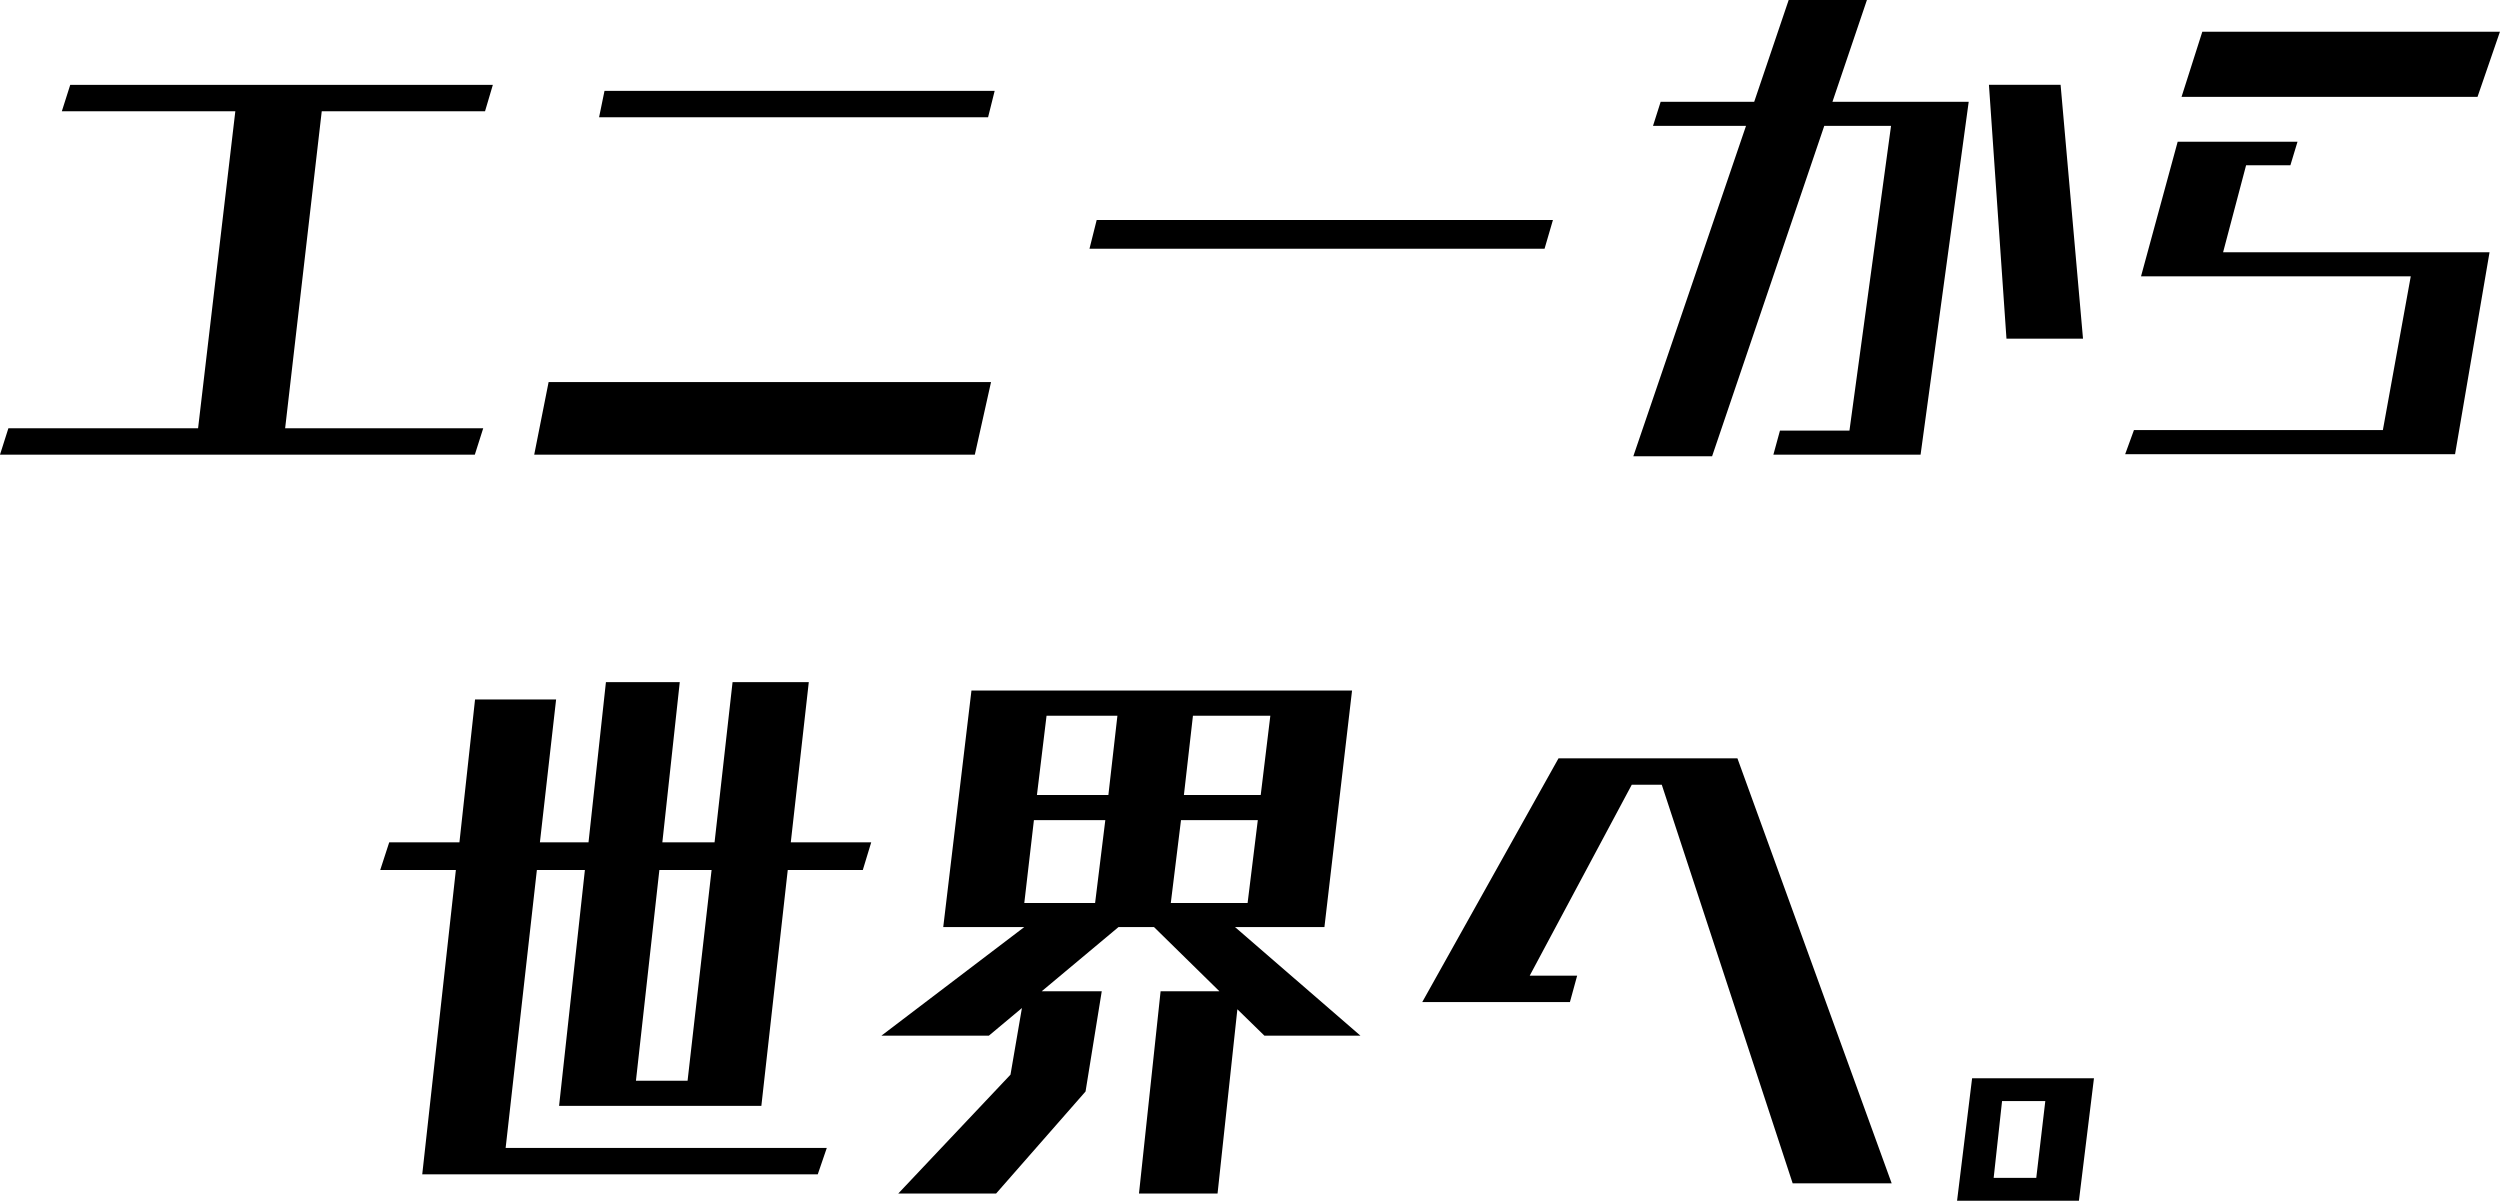
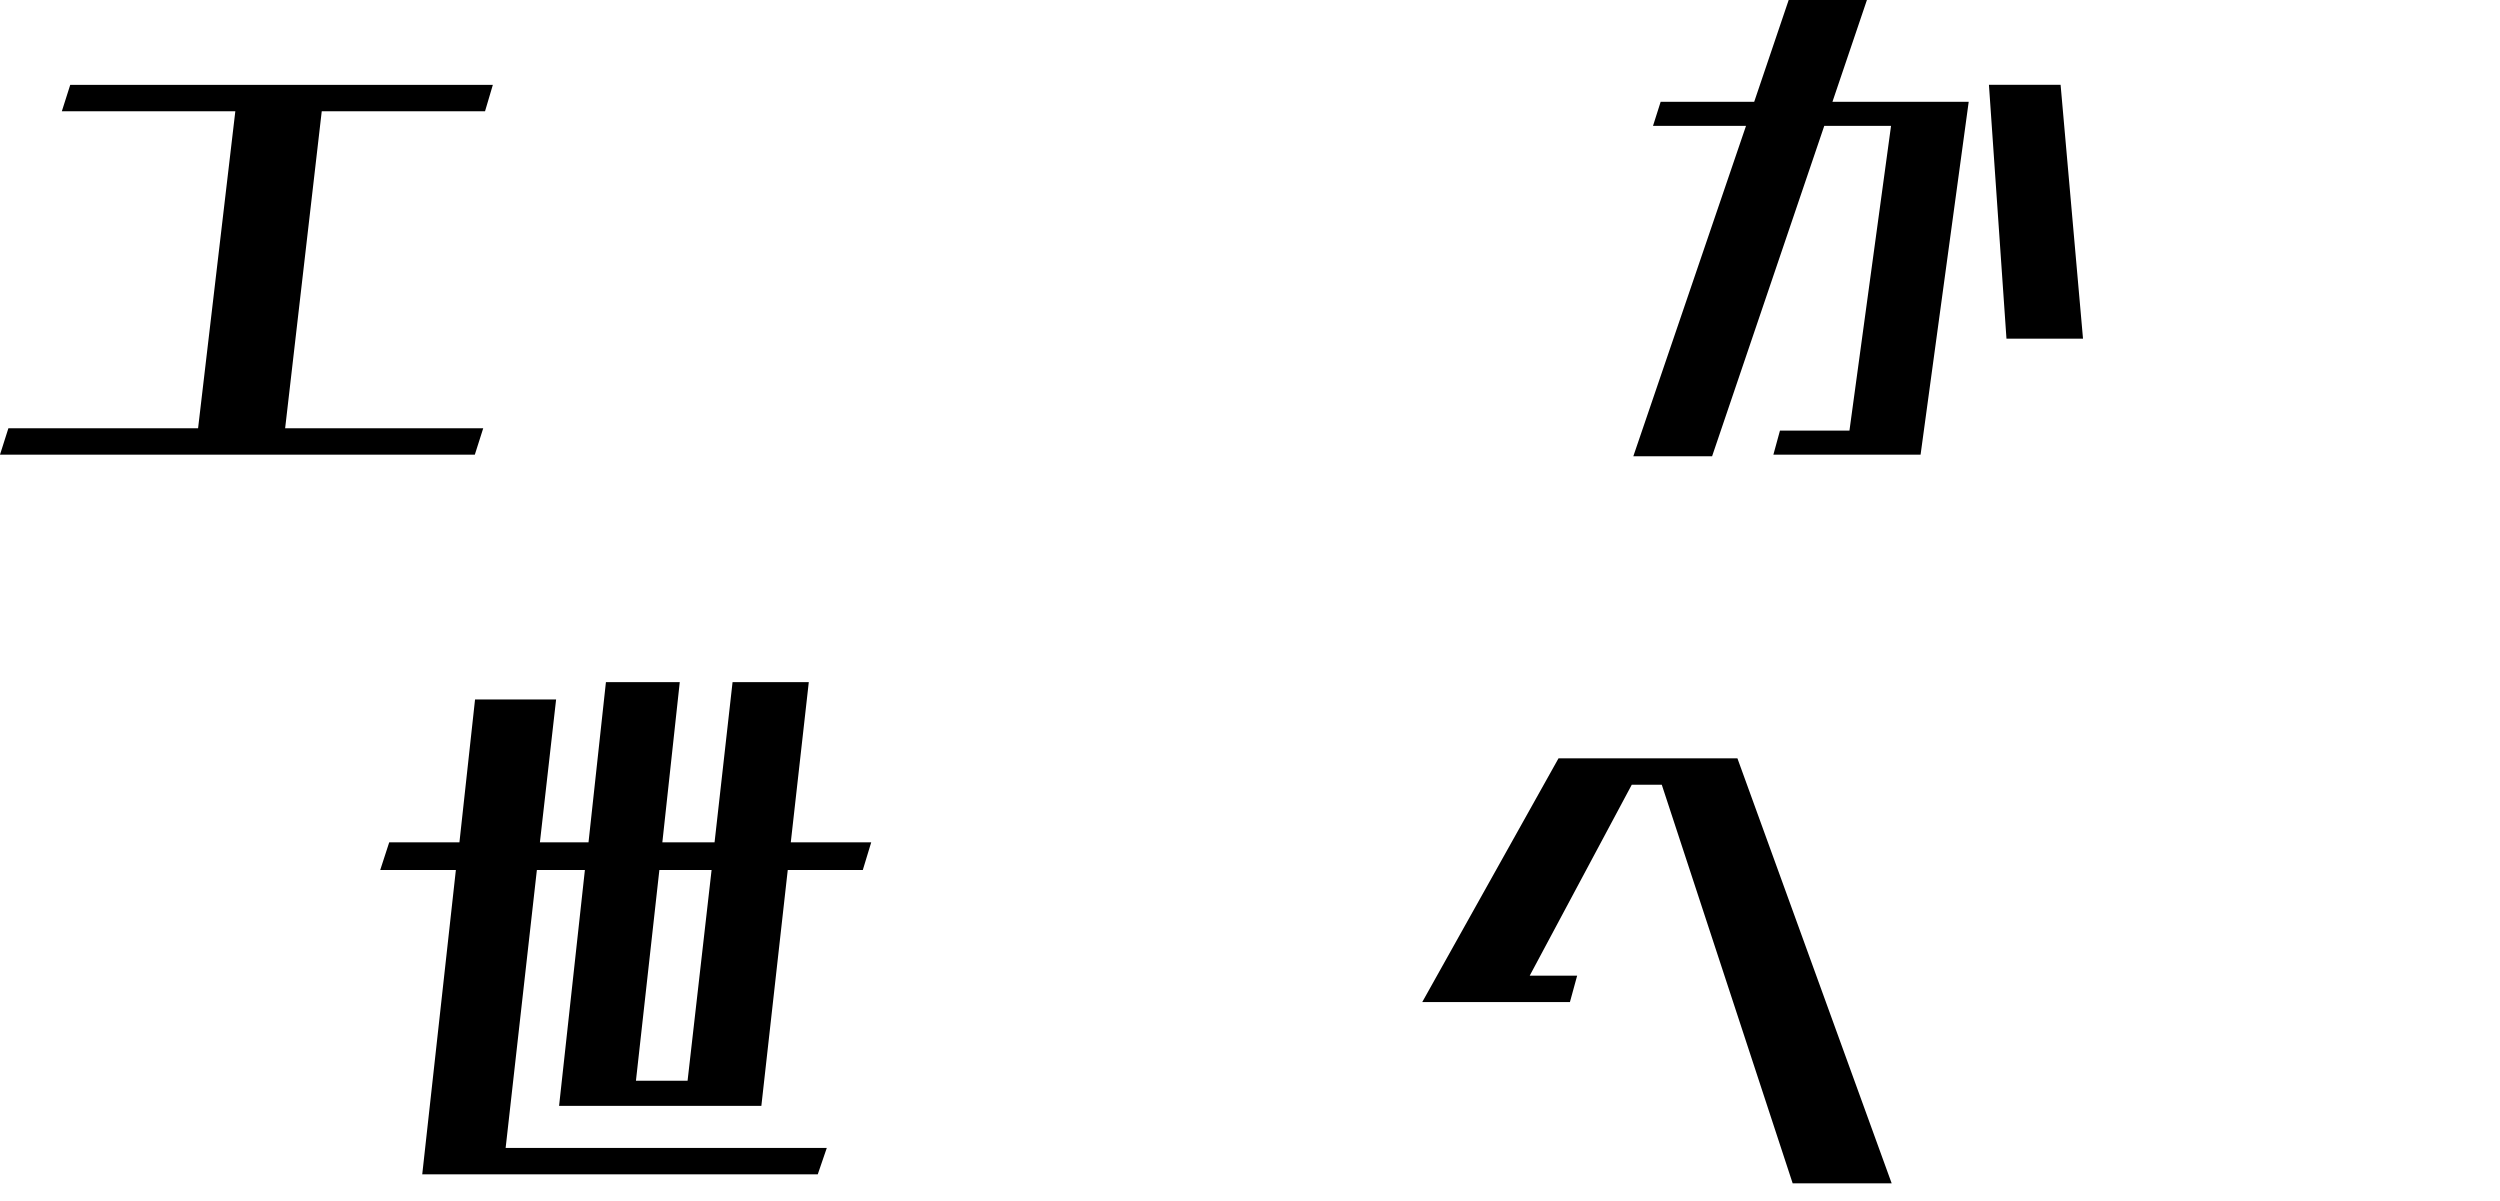
<svg xmlns="http://www.w3.org/2000/svg" id="_イヤー_2" viewBox="0 0 470.64 226.04">
  <g id="_イヤー_1-2">
    <g>
      <path d="M0,85.59l1.58-4.97H37.29l7.01-59.67H11.64l1.58-4.97H92.78l-1.47,4.97h-30.74l-6.89,59.67h37.29l-1.58,4.97H0Z" />
-       <path d="M100.57,85.59l2.71-13.67h83.29l-3.05,13.67H100.57Zm12.21-63.51l1.02-4.97h73.45l-1.24,4.97H112.78Z" />
-       <path d="M205.1,46.83l1.36-5.42h85.89l-1.58,5.42h-85.66Z" />
      <path d="M333.85,85.59l1.24-4.53h13.08l7.83-57.37h-12.57l-21.12,62.21h-14.83l21.22-62.21h-17.51l1.44-4.53h17.61l6.49-19.16h14.73l-6.49,19.16h25.65l-9.06,66.43h-27.71Zm43.88-21.83l-3.3-47.79h13.49l4.22,47.79h-14.42Z" />
-       <path d="M400.08,85.49l1.65-4.53h46.86l5.25-28.94h-50.78l6.9-25.34h22.56l-1.34,4.43h-8.34l-4.33,16.38h50.16l-6.49,38.01h-62.11Zm10.61-67.26l3.91-12.26h56.03l-4.22,12.26h-55.72Z" />
      <path d="M79.49,221.07l6.33-57.29h-14.24l1.69-5.2h13.22l2.94-26.9h15.26l-3.05,26.9h9.15l3.28-30.17h13.9l-3.28,30.17h9.83l3.39-30.17h14.35l-3.39,30.17h15.14l-1.58,5.2h-14.13l-4.97,44.41h-38.08l4.86-44.41h-9.04l-5.88,52.32h60.46l-1.7,4.97H79.49Zm54.47-57.29h-9.83l-4.41,39.67h9.72l4.52-39.67Z" />
-       <path d="M214.42,224.69l4.07-38.08h11.07l-12.32-12.09h-6.67l-14.46,12.09h11.3l-3.05,18.87-16.84,19.21h-18.42l21.13-22.38,2.15-12.54-6.22,5.2h-20.23l26.9-20.45h-15.26l5.31-44.52h71.65l-5.2,44.52h-16.84l23.62,20.45h-18.08l-5.09-4.97-3.73,34.69h-14.8Zm-6.33-70.29h-13.45l-1.81,15.59h13.33l1.92-15.59Zm2.26-19.66h-13.33l-1.81,14.92h13.45l1.7-14.92Zm26.44,19.66h-14.46l-1.92,15.59h14.46l1.92-15.59Zm2.37-19.66h-14.58l-1.7,14.92h14.46l1.81-14.92Z" />
      <path d="M337.48,222.77l-24.64-75.04h-5.65l-19.21,35.94h8.93l-1.36,4.97h-27.8l25.65-45.88h33.68l29.04,80.01h-18.65Z" />
-       <path d="M368.43,226.04l2.83-23.05h22.94l-2.83,23.05h-22.94Zm16.61-18.76h-8.14l-1.58,14.46h8.02l1.7-14.46Z" />
    </g>
  </g>
</svg>